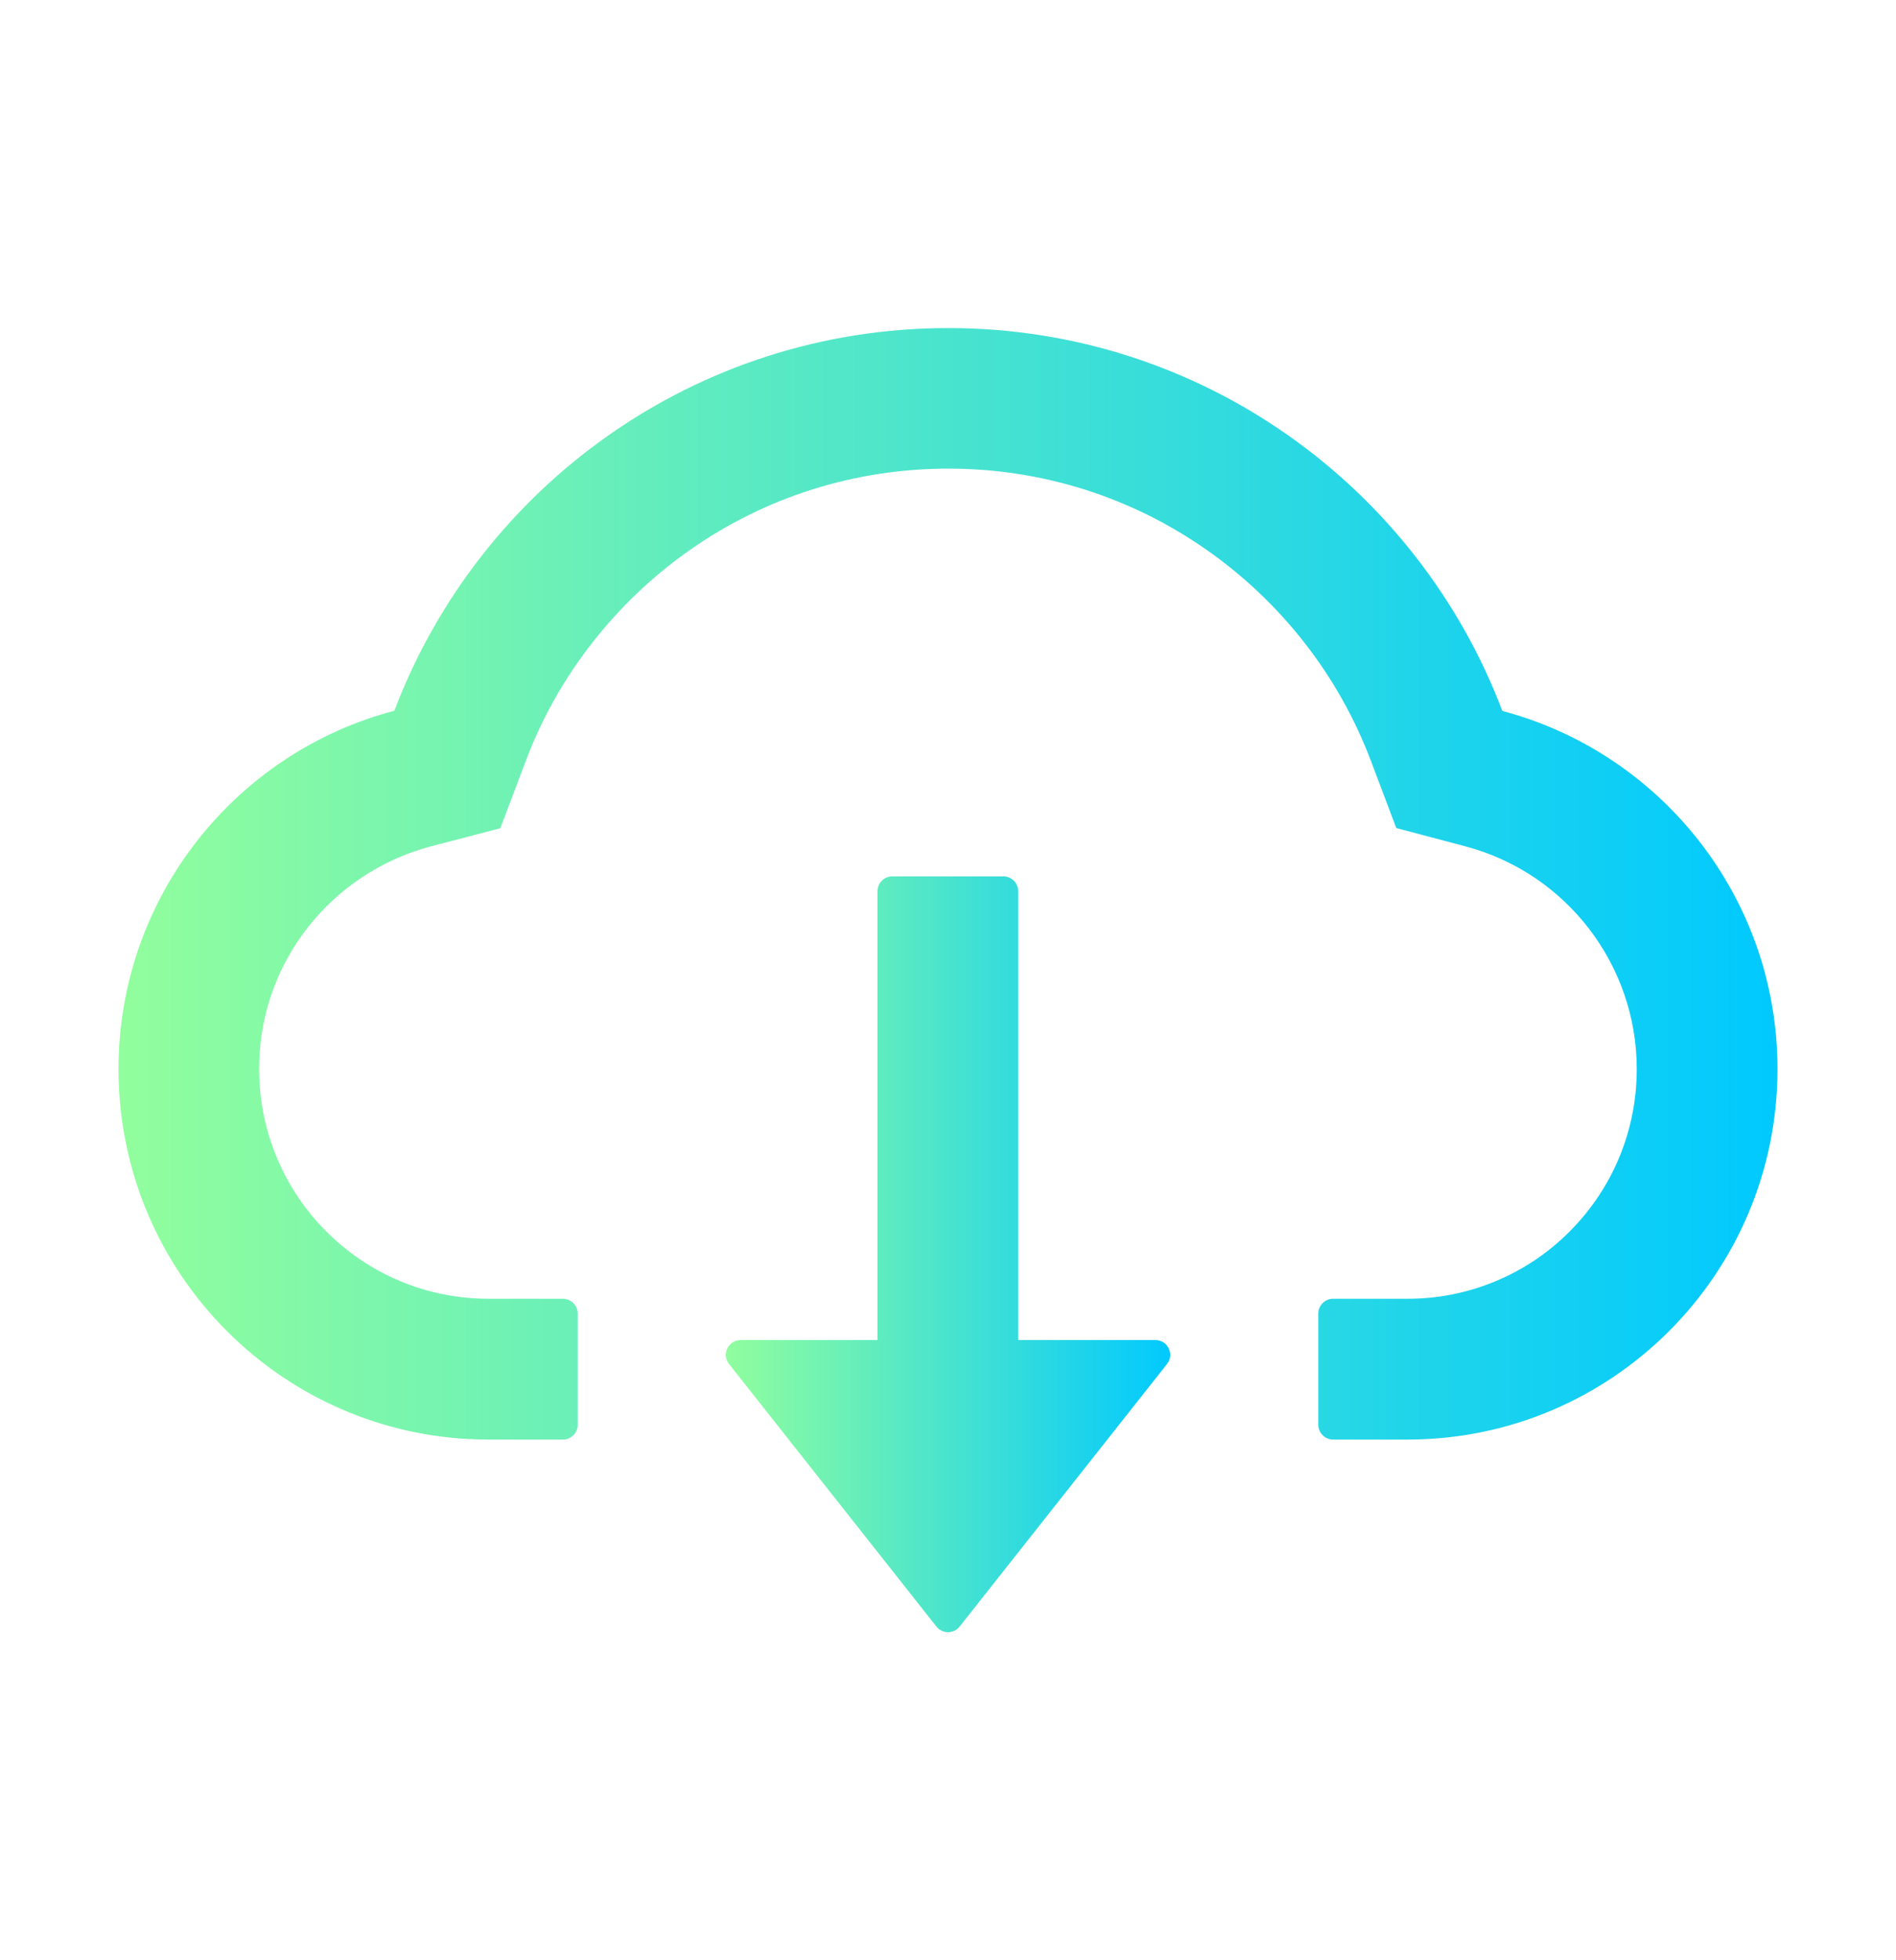
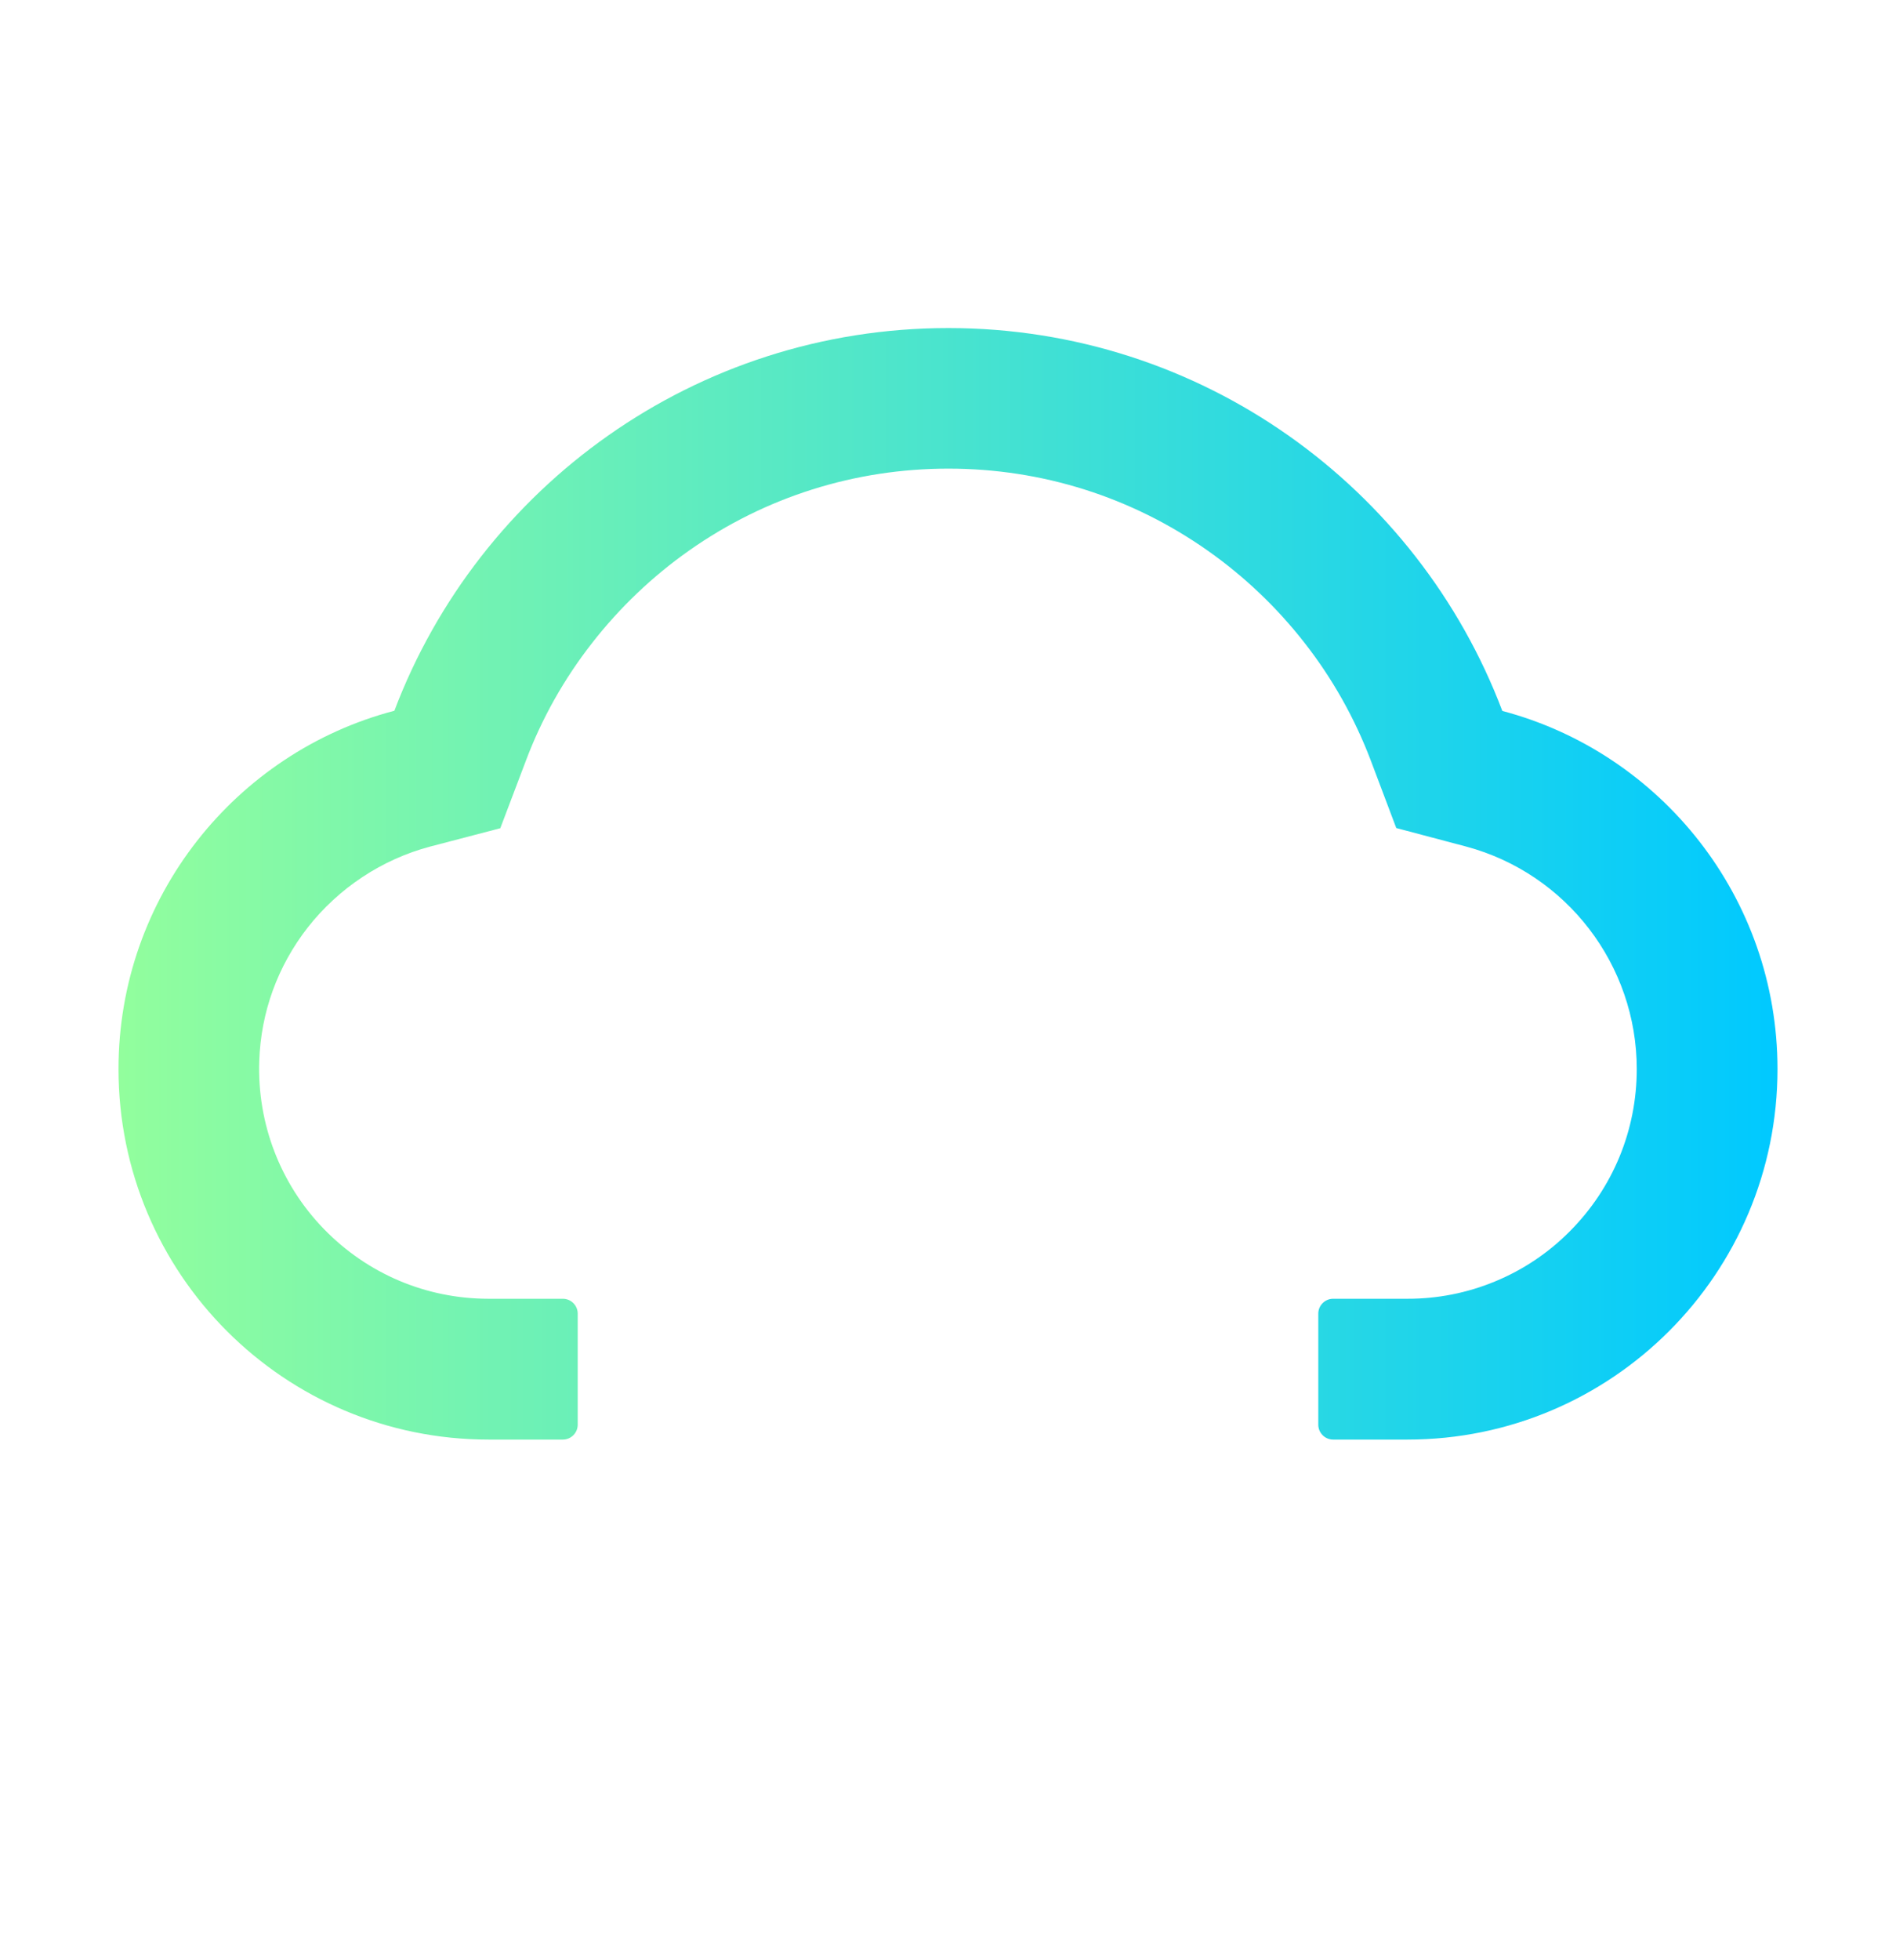
<svg xmlns="http://www.w3.org/2000/svg" width="30" height="31" viewBox="0 0 30 31" fill="none">
-   <path d="M18.282 21.192H16.111V14.094C16.111 13.965 16.005 13.859 15.877 13.859H14.119C13.99 13.859 13.884 13.965 13.884 14.094V21.192H11.719C11.523 21.192 11.415 21.418 11.535 21.57L14.816 25.722C14.838 25.75 14.866 25.772 14.898 25.788C14.93 25.803 14.965 25.812 15.001 25.812C15.036 25.812 15.071 25.803 15.103 25.788C15.135 25.772 15.163 25.75 15.185 25.722L18.466 21.57C18.586 21.418 18.478 21.192 18.282 21.192Z" fill="url(#logo-gradient)" />
  <path d="M23.771 11.243C22.43 7.704 19.011 5.188 15.006 5.188C11.001 5.188 7.582 7.701 6.24 11.24C3.729 11.899 1.875 14.188 1.875 16.906C1.875 20.144 4.497 22.766 7.731 22.766H8.906C9.035 22.766 9.141 22.66 9.141 22.531V20.773C9.141 20.645 9.035 20.539 8.906 20.539H7.731C6.744 20.539 5.815 20.146 5.124 19.435C4.436 18.726 4.069 17.77 4.102 16.78C4.128 16.007 4.392 15.28 4.869 14.668C5.358 14.044 6.044 13.59 6.806 13.388L7.916 13.098L8.323 12.025C8.575 11.357 8.927 10.733 9.369 10.168C9.806 9.608 10.323 9.115 10.904 8.706C12.108 7.859 13.526 7.411 15.006 7.411C16.485 7.411 17.903 7.859 19.107 8.706C19.69 9.116 20.206 9.608 20.643 10.168C21.085 10.733 21.436 11.36 21.689 12.025L22.093 13.095L23.2 13.388C24.788 13.815 25.898 15.26 25.898 16.906C25.898 17.876 25.52 18.79 24.835 19.476C24.499 19.814 24.099 20.082 23.658 20.264C23.218 20.447 22.745 20.54 22.269 20.539H21.094C20.965 20.539 20.859 20.645 20.859 20.773V22.531C20.859 22.66 20.965 22.766 21.094 22.766H22.269C25.503 22.766 28.125 20.144 28.125 16.906C28.125 14.19 26.276 11.905 23.771 11.243Z" fill="url(#logo-gradient)" />
  <defs>
    <linearGradient id="logo-gradient" x1="0%" y1="50%" x2="100%" y2="50%">
      <stop offset="0%" stop-color="#92FE9D">
        <animate attributeName="stop-color" values="#92FE9D; #00C9FF; #92FE9D" dur="2s" repeatCount="indefinite" />
      </stop>
      <stop offset="100%" stop-color="#00C9FF">
        <animate attributeName="stop-color" values="#00C9FF; #92FE9D; #00C9FF" dur="2s" repeatCount="indefinite" />
      </stop>
    </linearGradient>
  </defs>
</svg>